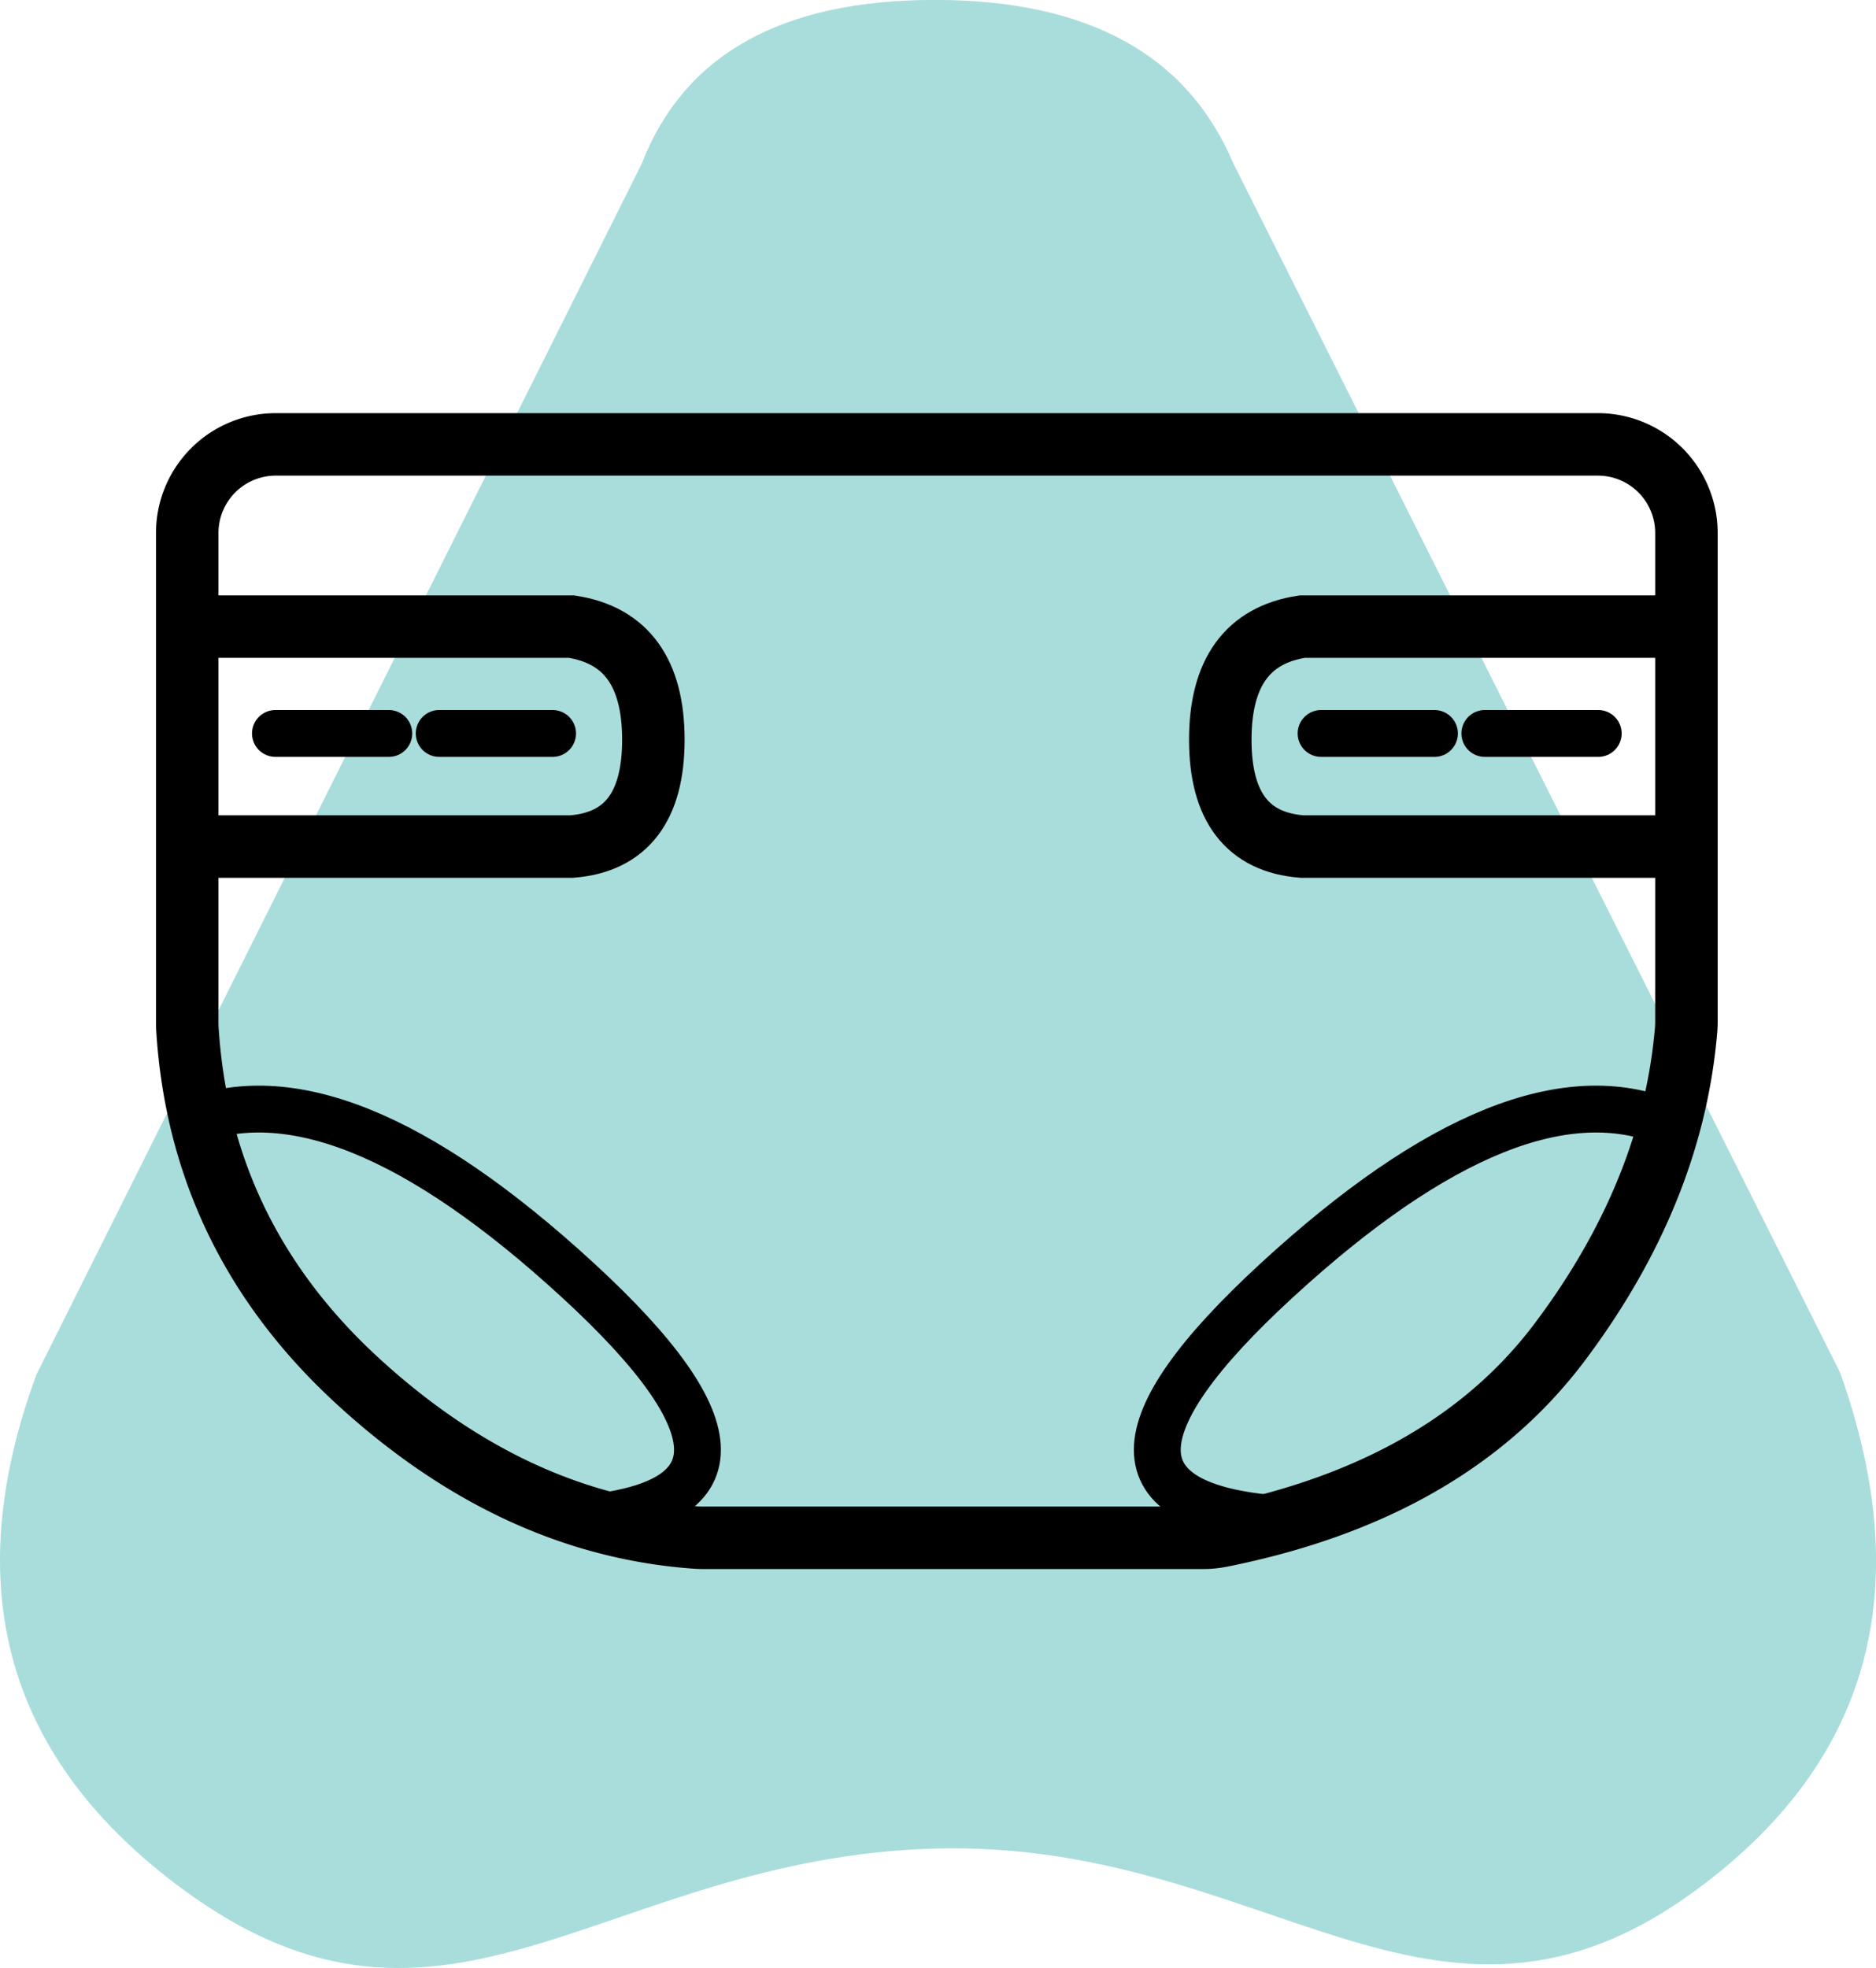
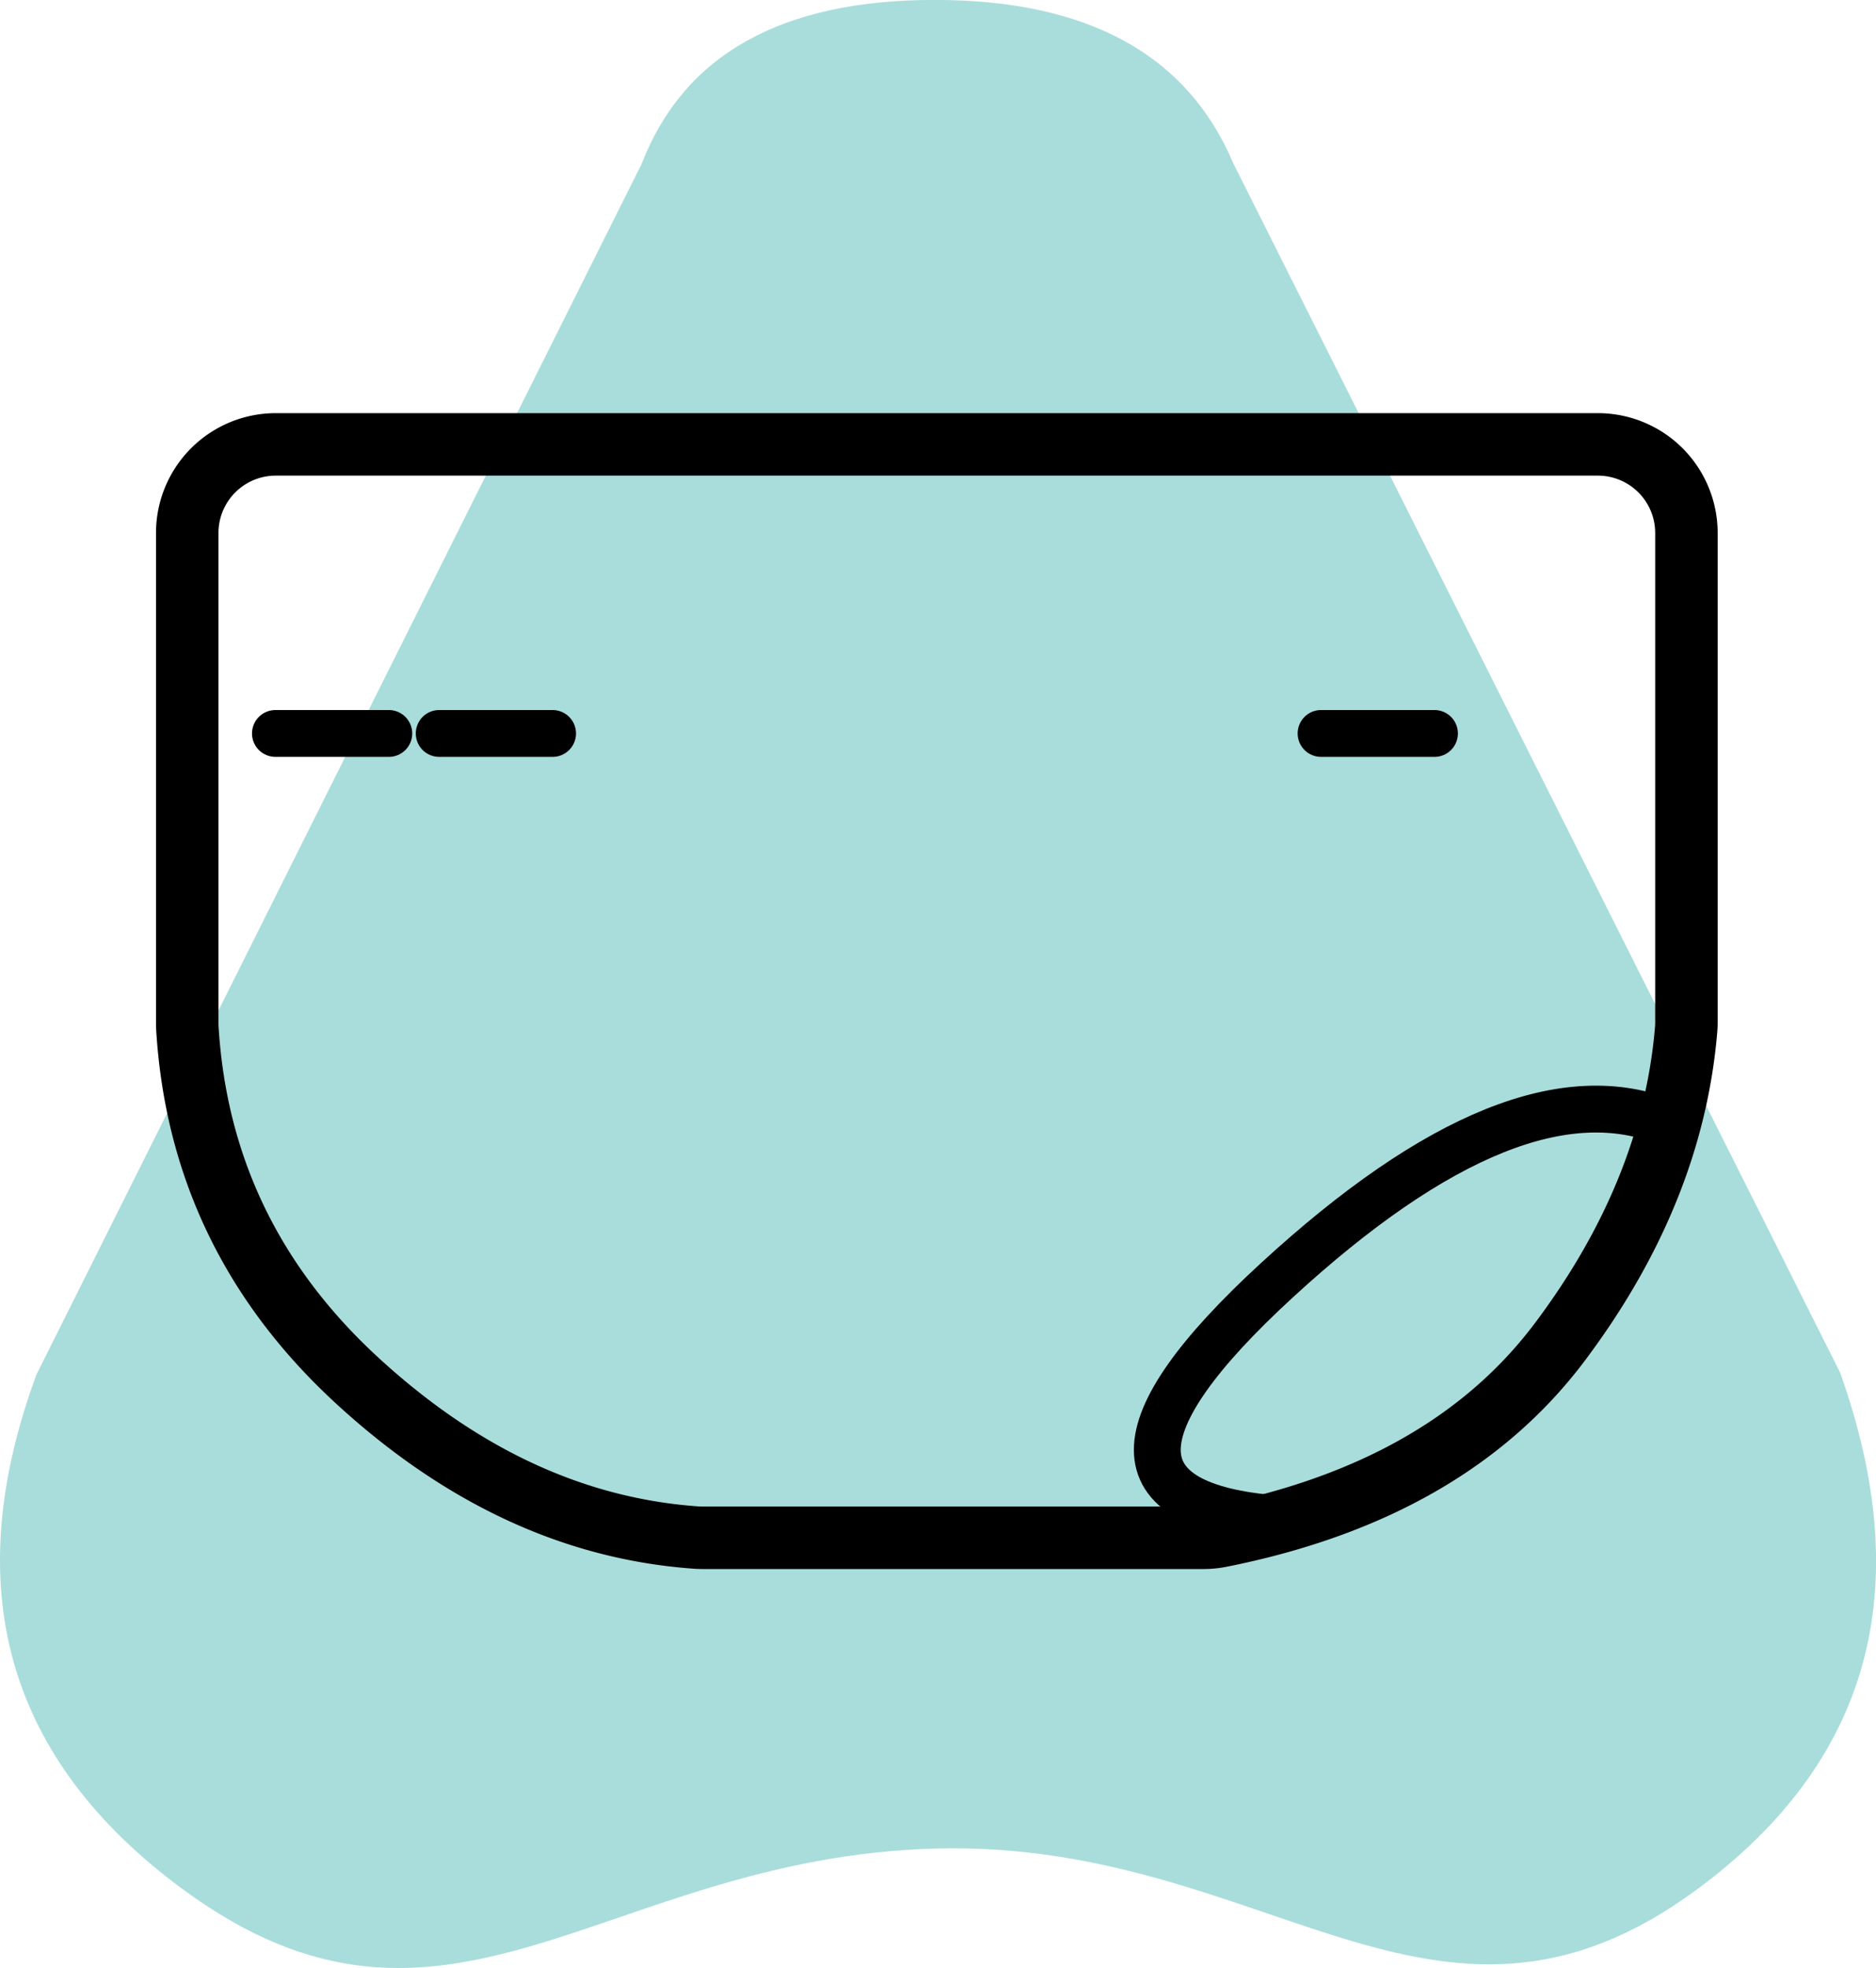
<svg xmlns="http://www.w3.org/2000/svg" version="1.1" viewBox="52.01 48.55 120.13 126">
  <g id="luiers" fill="none" fill-rule="evenodd" stroke="none" stroke-width="1">
    <g id="Group" fill="#A9DDDC" transform="translate(52.01 48.545)">
      <path id="Path-4-Copy-2" d="M41.086 10.5 2.34 87.991c-5.047 13.657-1.93 24.643 9.353 32.956 16.923 12.47 26.933-1.996 48.153-2.594 21.22-.598 31.98 14.944 48.716 2.69 11.158-8.17 14.247-19.228 9.265-33.175L78.974 10.461C76.02 3.487 69.644 0 59.846 0s-16.051 3.5-18.76 10.5Z" />
    </g>
    <g id="Group-Copy" stroke="#000" transform="translate(64 77)">
      <path id="Path-84" stroke-width="4" d="M5.67 0h84.66A5.67 5.67 0 0 1 96 5.67v31.333c0 .158-.007.316-.02.474-.585 6.923-3.279 13.583-8.081 19.98-4.77 6.351-12.007 10.496-21.714 12.433-.365.073-.736.11-1.107.11H32.99c-.13 0-.262-.005-.393-.014-7.78-.548-15.016-3.895-21.706-10.043C4.185 53.78.558 46.268.01 37.405A5.65 5.65 0 0 1 0 37.06V5.67A5.67 5.67 0 0 1 5.67 0Z" />
      <path id="Path-85" stroke-width="3" d="M94.79 43.448c-6.454-2.682-14.79.67-25.008 10.058-10.219 9.387-10.219 14.483 0 15.287" />
-       <path id="Path-85-Copy" stroke-width="3" d="M32.672 43.448c-6.454-2.682-14.79.67-25.008 10.058-10.219 9.387-10.219 14.483 0 15.287" transform="matrix(-1 0 0 1 32.672 0)" />
-       <path id="Path-86" stroke-width="4" d="M96 11.667H71.395c-3.496.536-5.244 2.95-5.244 7.241 0 4.291 1.748 6.57 5.244 6.84H96" />
-       <path id="Path-86-Copy" stroke-width="4" d="M29.849 11.667H5.244C1.748 12.203 0 14.617 0 18.908c0 4.291 1.748 6.57 5.244 6.84h24.605" transform="matrix(-1 0 0 1 29.849 0)" />
-       <path id="Path-87" stroke-linecap="round" stroke-width="3" d="M83.092 18.506h7.261" />
      <path id="Path-87-Copy-2" stroke-linecap="round" stroke-width="3" d="M16.134 18.506h7.261" />
      <path id="Path-87-Copy" stroke-linecap="round" stroke-width="3" d="M72.605 18.506h7.261" />
      <path id="Path-87-Copy-3" stroke-linecap="round" stroke-width="3" d="M5.647 18.506h7.261" />
    </g>
  </g>
</svg>